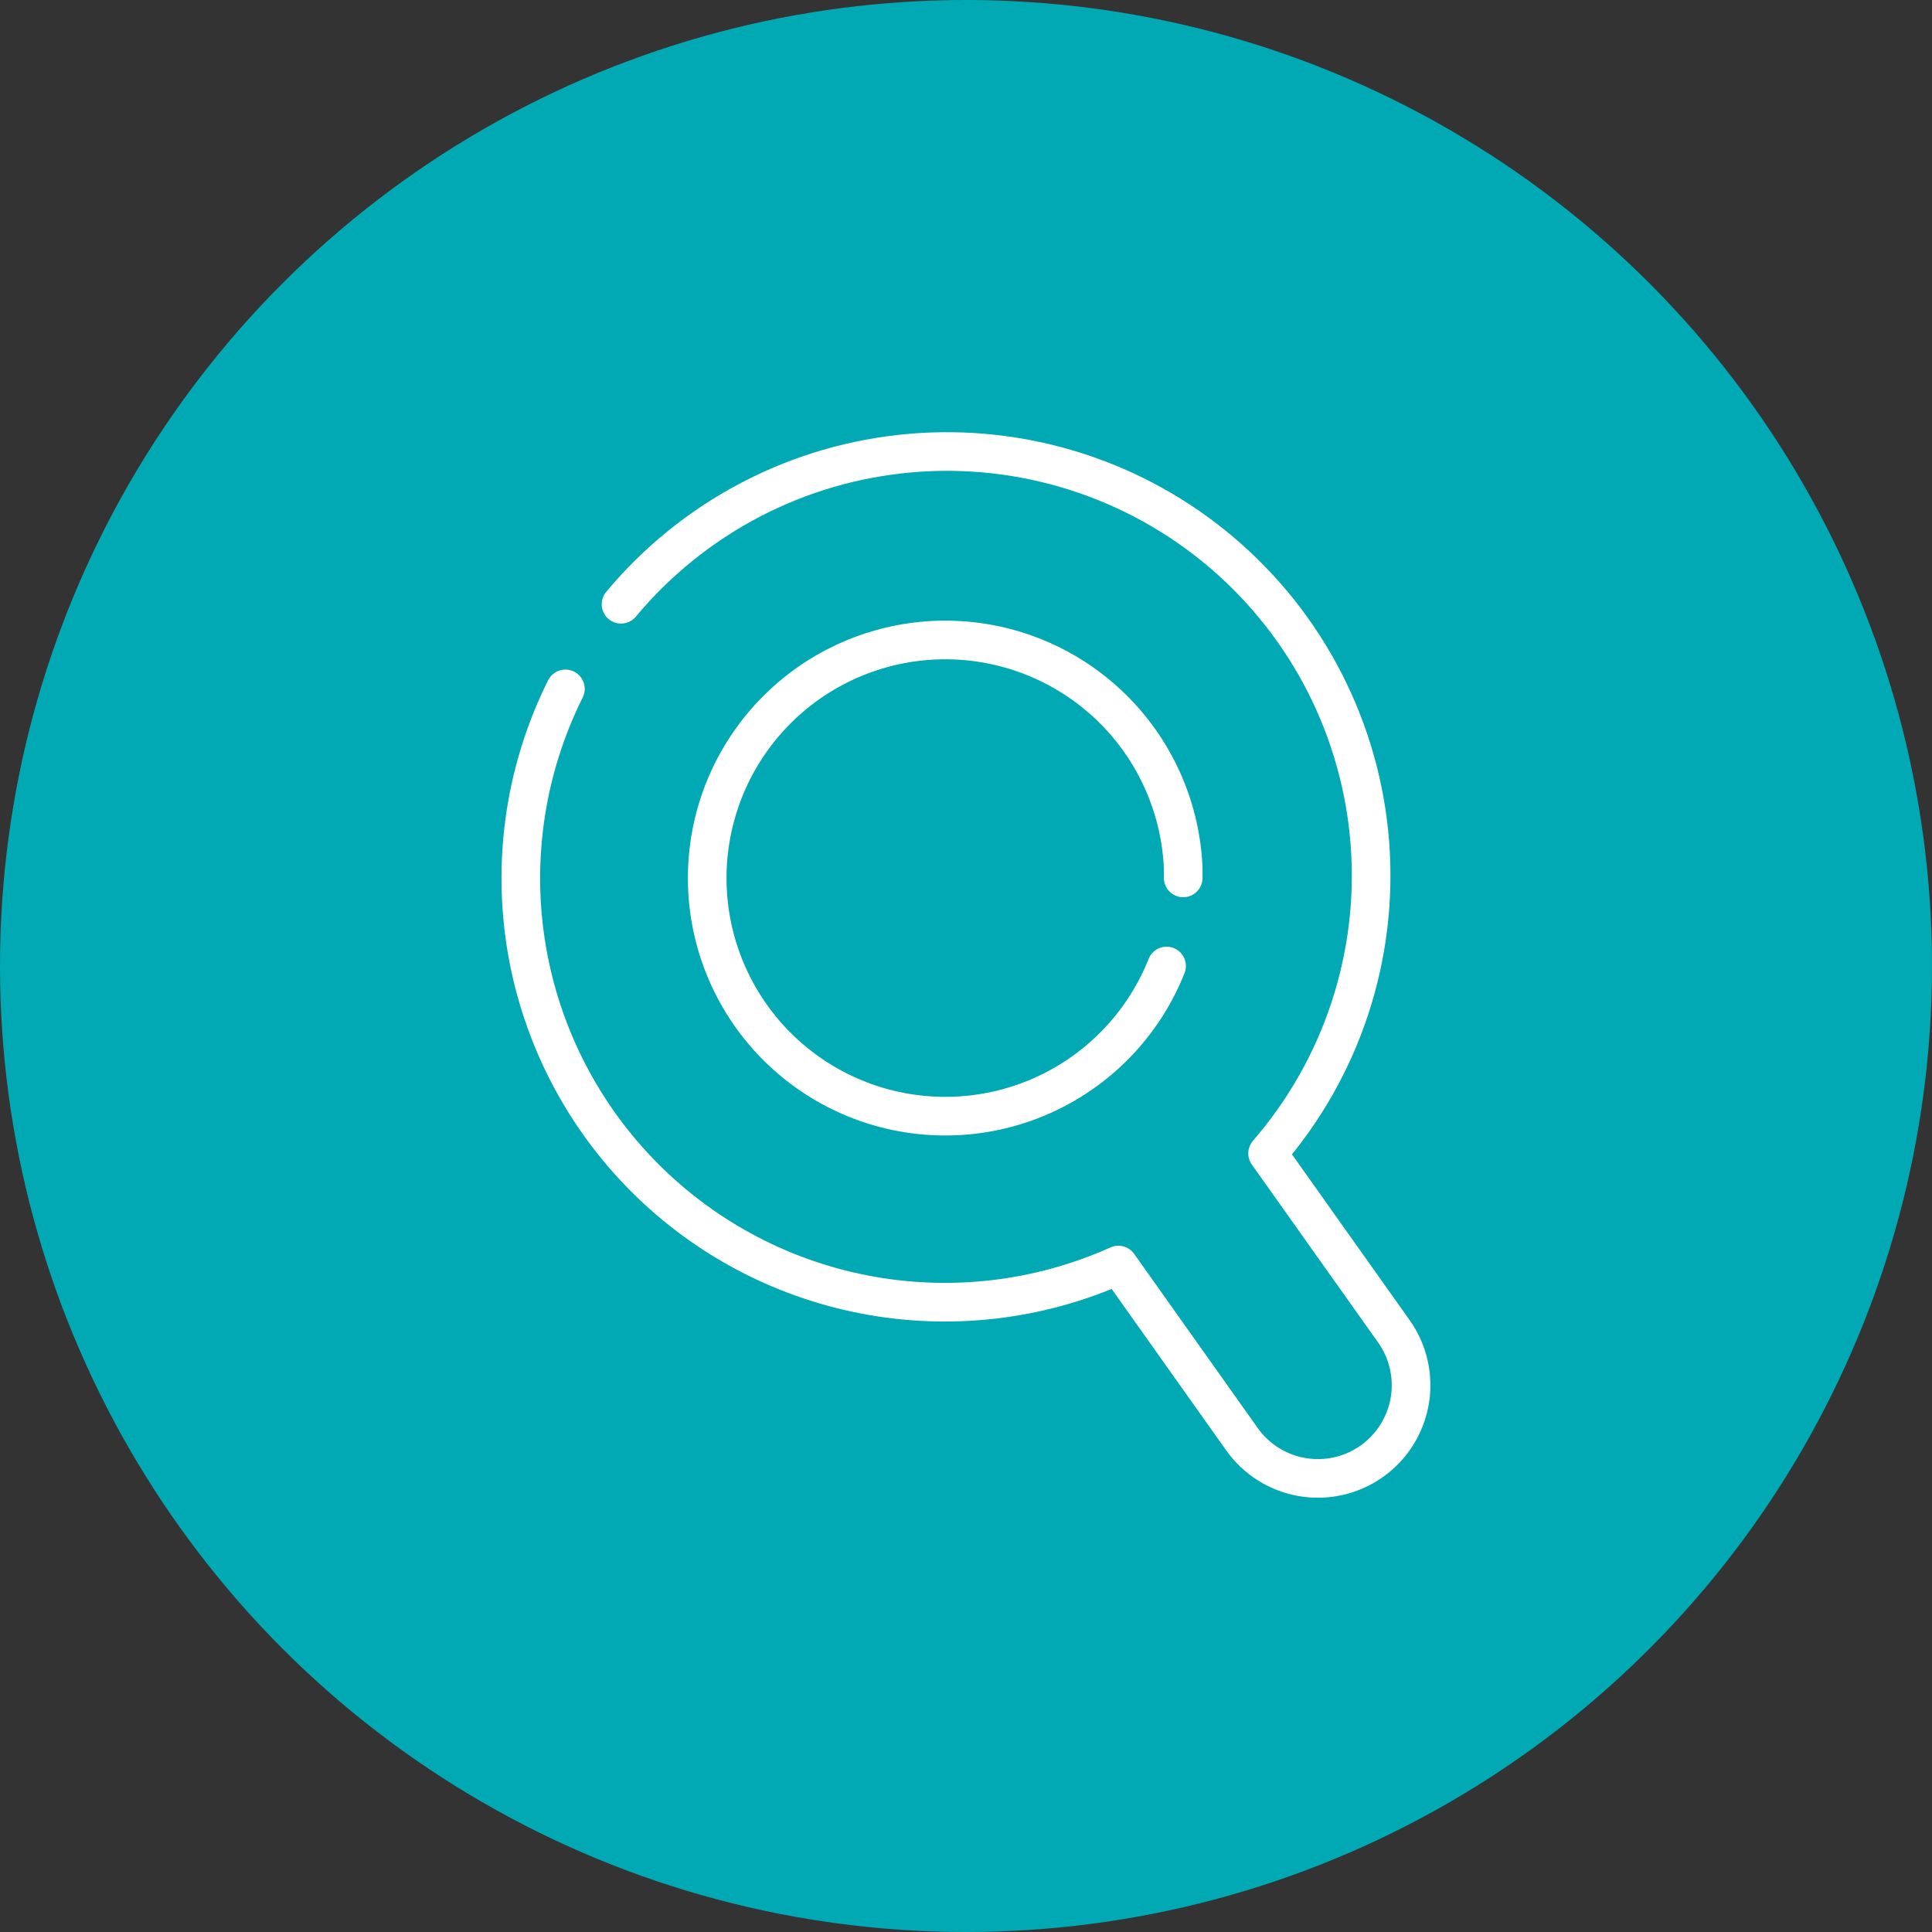
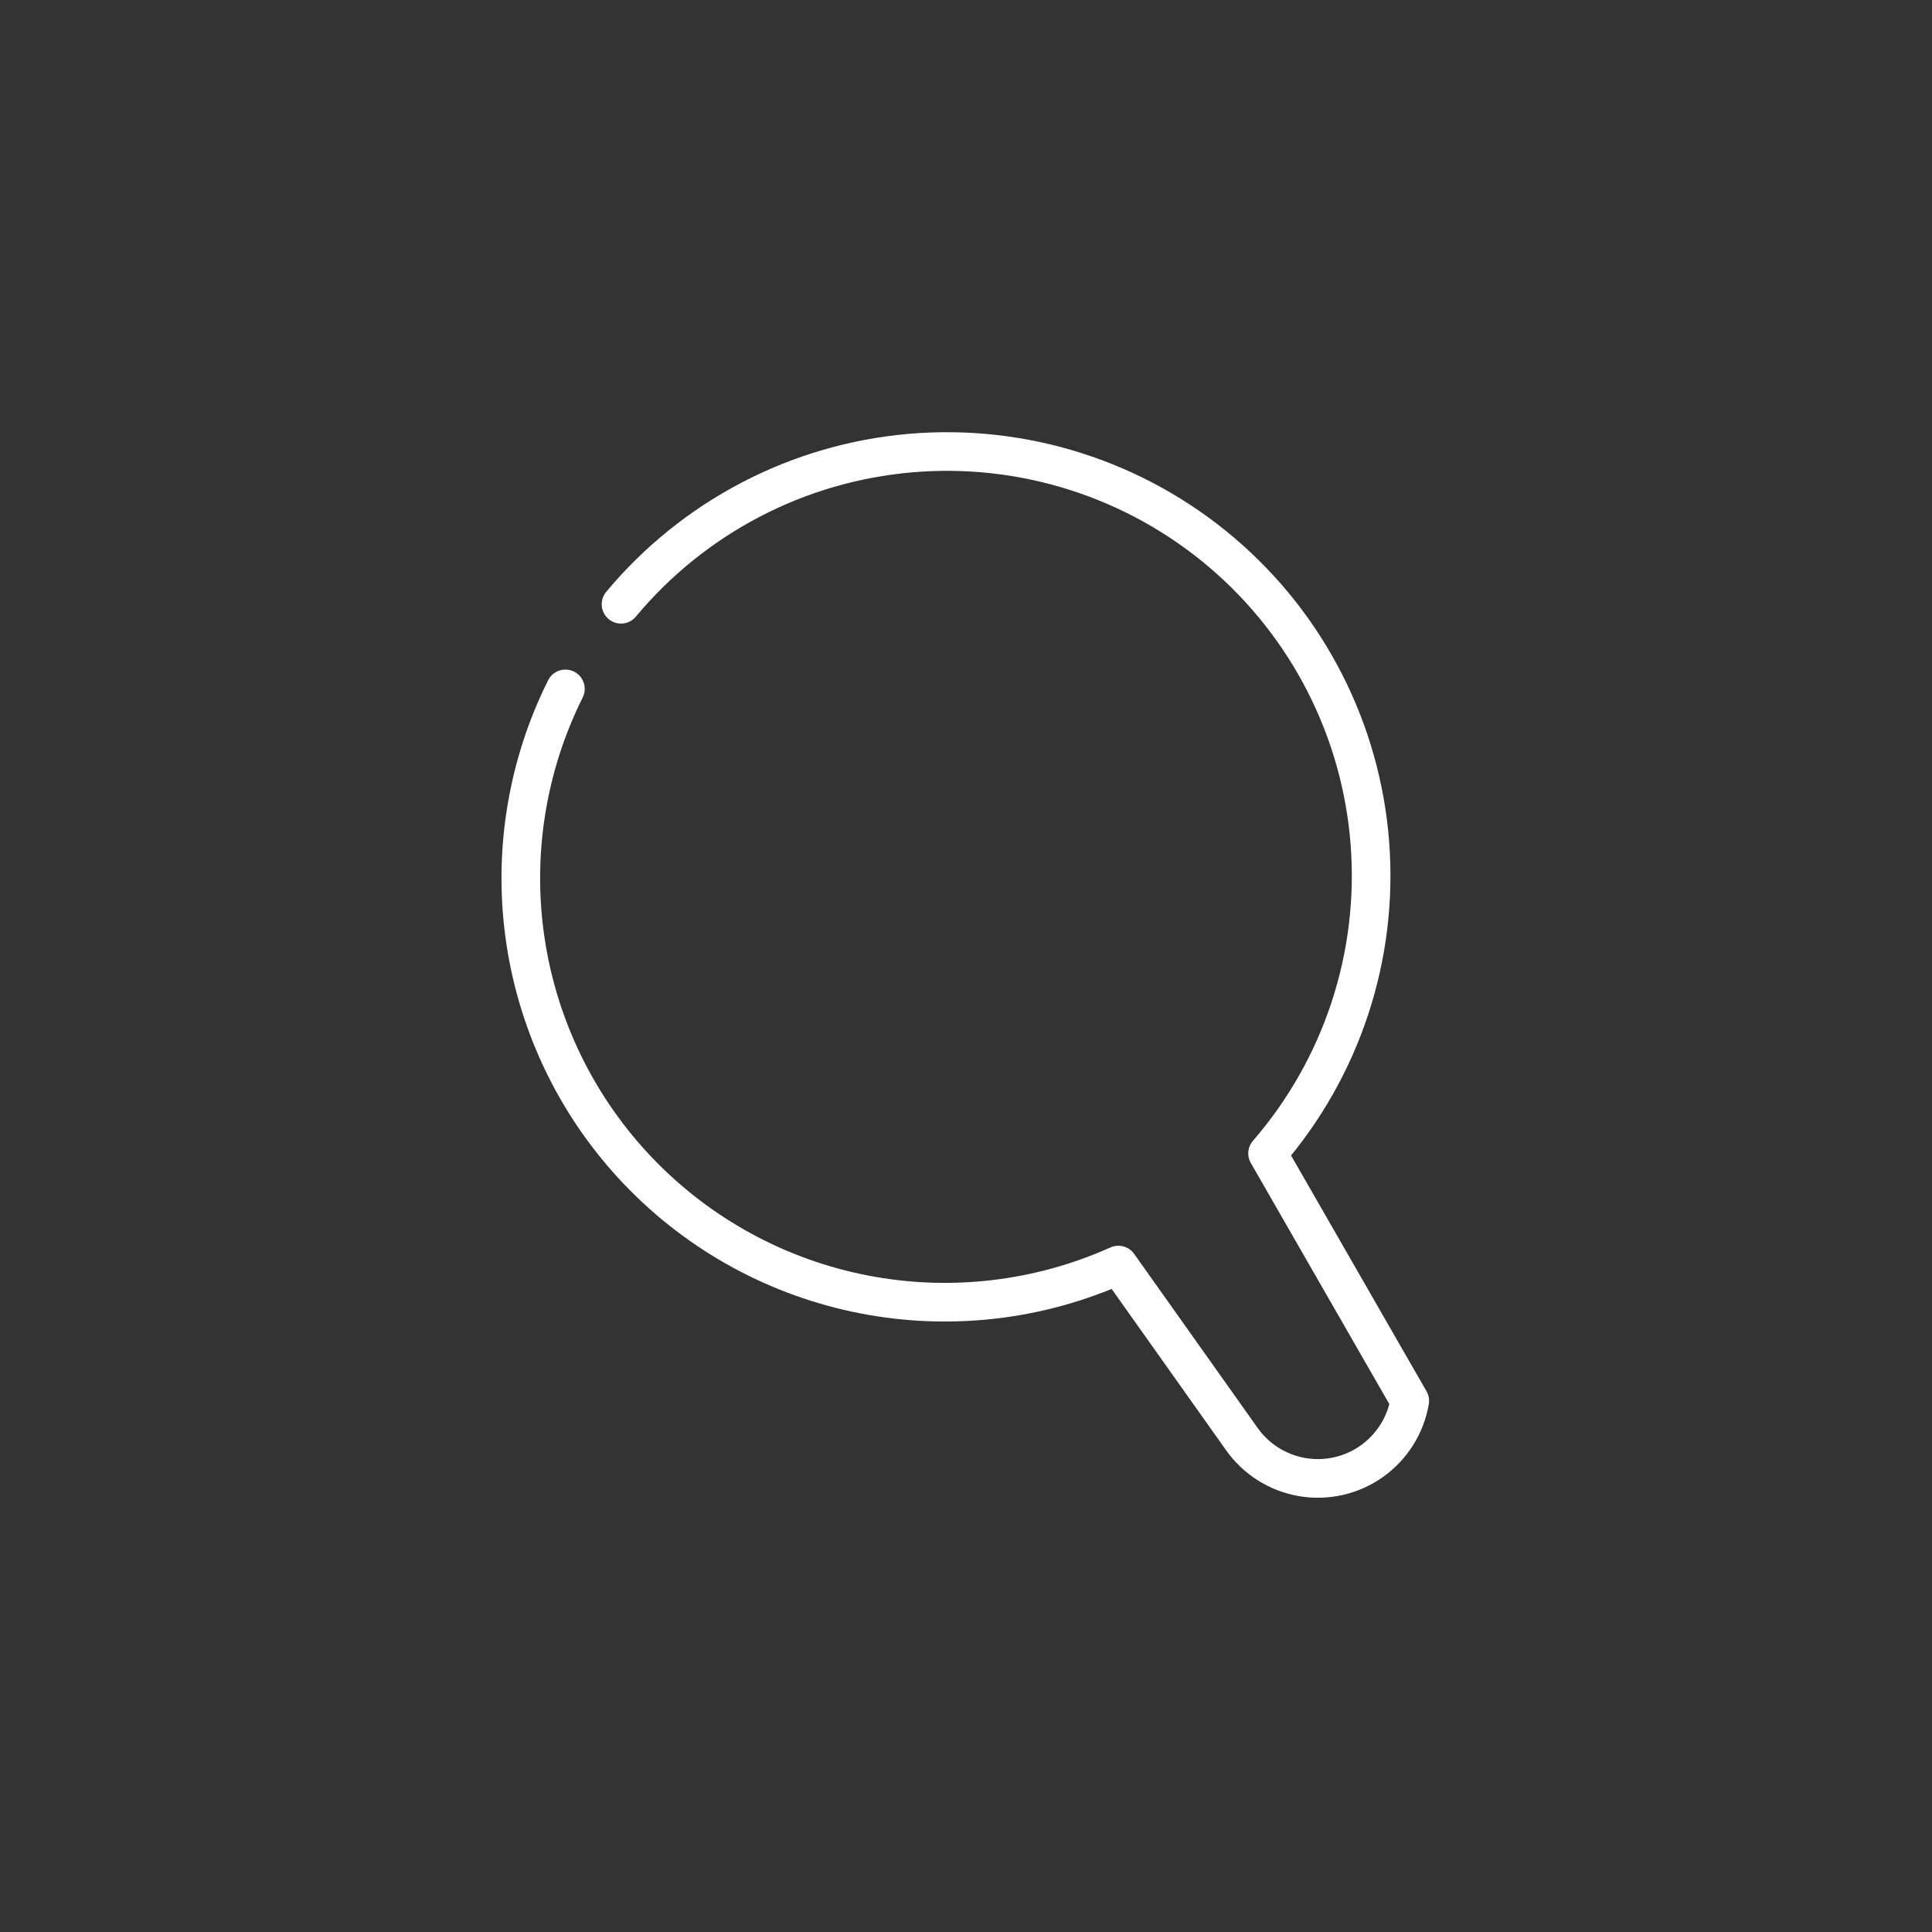
<svg xmlns="http://www.w3.org/2000/svg" width="100" height="100" viewBox="0 0 100 100" fill="none">
  <rect x="0" y="0" width="100" height="100" fill="#333333" stroke="none" />
-   <circle cx="50" cy="50" r="50" fill="#01A9B4" />
-   <path d="M60.382 50C59.257 52.83 57.124 55.144 54.394 56.495C51.664 57.845 48.531 58.137 45.599 57.315C42.666 56.492 40.142 54.612 38.514 52.038C36.886 49.465 36.268 46.379 36.78 43.377C37.292 40.375 38.897 37.668 41.287 35.78C43.676 33.891 46.68 32.954 49.72 33.15C52.759 33.345 55.618 34.659 57.746 36.838C59.874 39.017 61.12 41.907 61.243 44.95C61.243 45.116 61.243 45.274 61.243 45.44" stroke="white" stroke-width="2" stroke-linecap="round" stroke-linejoin="round" />
-   <path d="M29.265 35.657C27.244 39.708 26.526 44.283 27.207 48.758C27.888 53.232 29.936 57.387 33.07 60.652C36.204 63.917 40.271 66.134 44.714 66.998C49.157 67.862 53.758 67.332 57.888 65.479L64.281 74.49C65.021 75.533 66.145 76.24 67.406 76.454C68.666 76.669 69.961 76.374 71.004 75.634C72.047 74.894 72.754 73.769 72.969 72.509C73.183 71.248 72.888 69.953 72.148 68.91L65.61 59.7C67.51 57.507 68.956 54.959 69.865 52.204C70.774 49.449 71.127 46.541 70.906 43.649C70.684 40.756 69.892 37.936 68.574 35.351C67.256 32.767 65.439 30.469 63.228 28.591C61.017 26.713 58.455 25.292 55.691 24.41C52.928 23.528 50.016 23.202 47.126 23.452C44.236 23.701 41.423 24.521 38.852 25.864C36.28 27.207 34.001 29.047 32.144 31.276" stroke="white" stroke-width="2" stroke-linecap="round" stroke-linejoin="round" />
+   <path d="M29.265 35.657C27.244 39.708 26.526 44.283 27.207 48.758C27.888 53.232 29.936 57.387 33.07 60.652C36.204 63.917 40.271 66.134 44.714 66.998C49.157 67.862 53.758 67.332 57.888 65.479L64.281 74.49C65.021 75.533 66.145 76.24 67.406 76.454C68.666 76.669 69.961 76.374 71.004 75.634C72.047 74.894 72.754 73.769 72.969 72.509L65.61 59.7C67.51 57.507 68.956 54.959 69.865 52.204C70.774 49.449 71.127 46.541 70.906 43.649C70.684 40.756 69.892 37.936 68.574 35.351C67.256 32.767 65.439 30.469 63.228 28.591C61.017 26.713 58.455 25.292 55.691 24.41C52.928 23.528 50.016 23.202 47.126 23.452C44.236 23.701 41.423 24.521 38.852 25.864C36.28 27.207 34.001 29.047 32.144 31.276" stroke="white" stroke-width="2" stroke-linecap="round" stroke-linejoin="round" />
</svg>